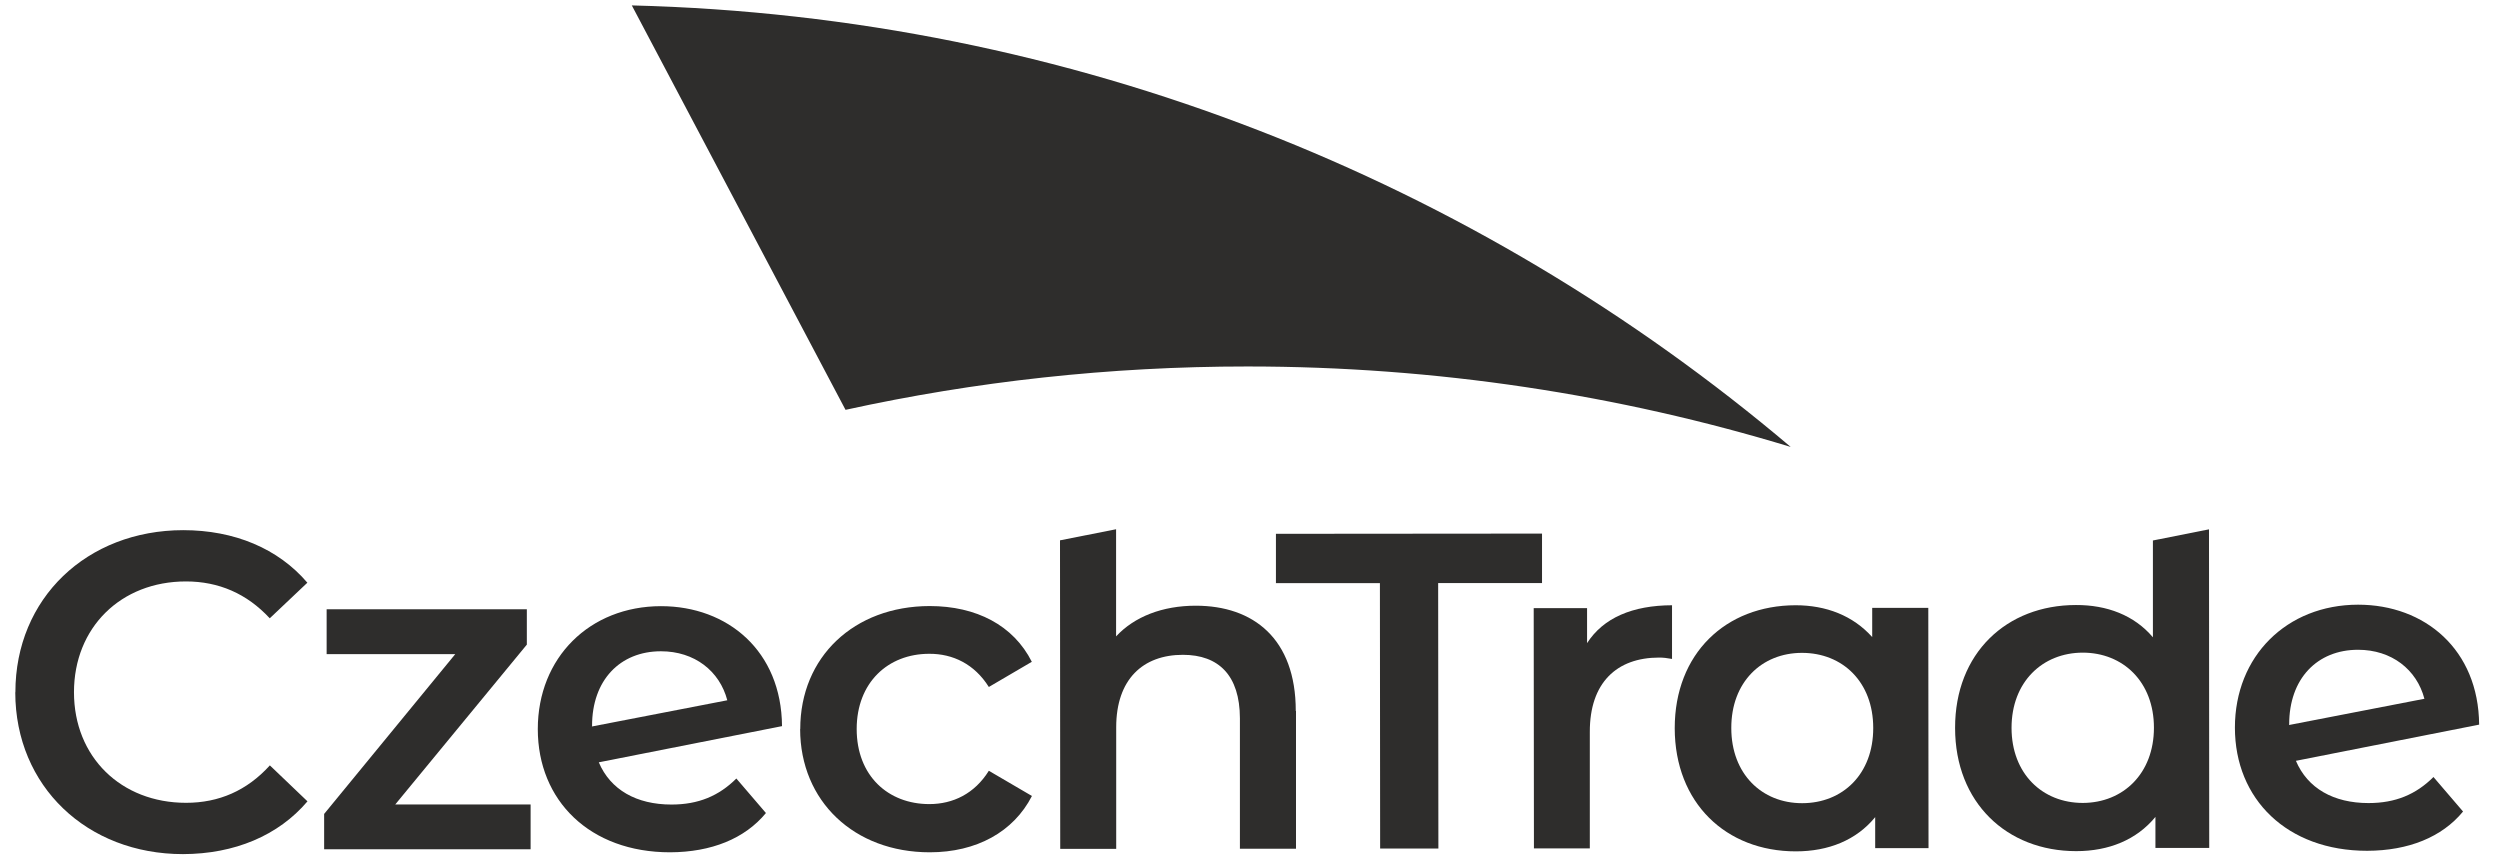
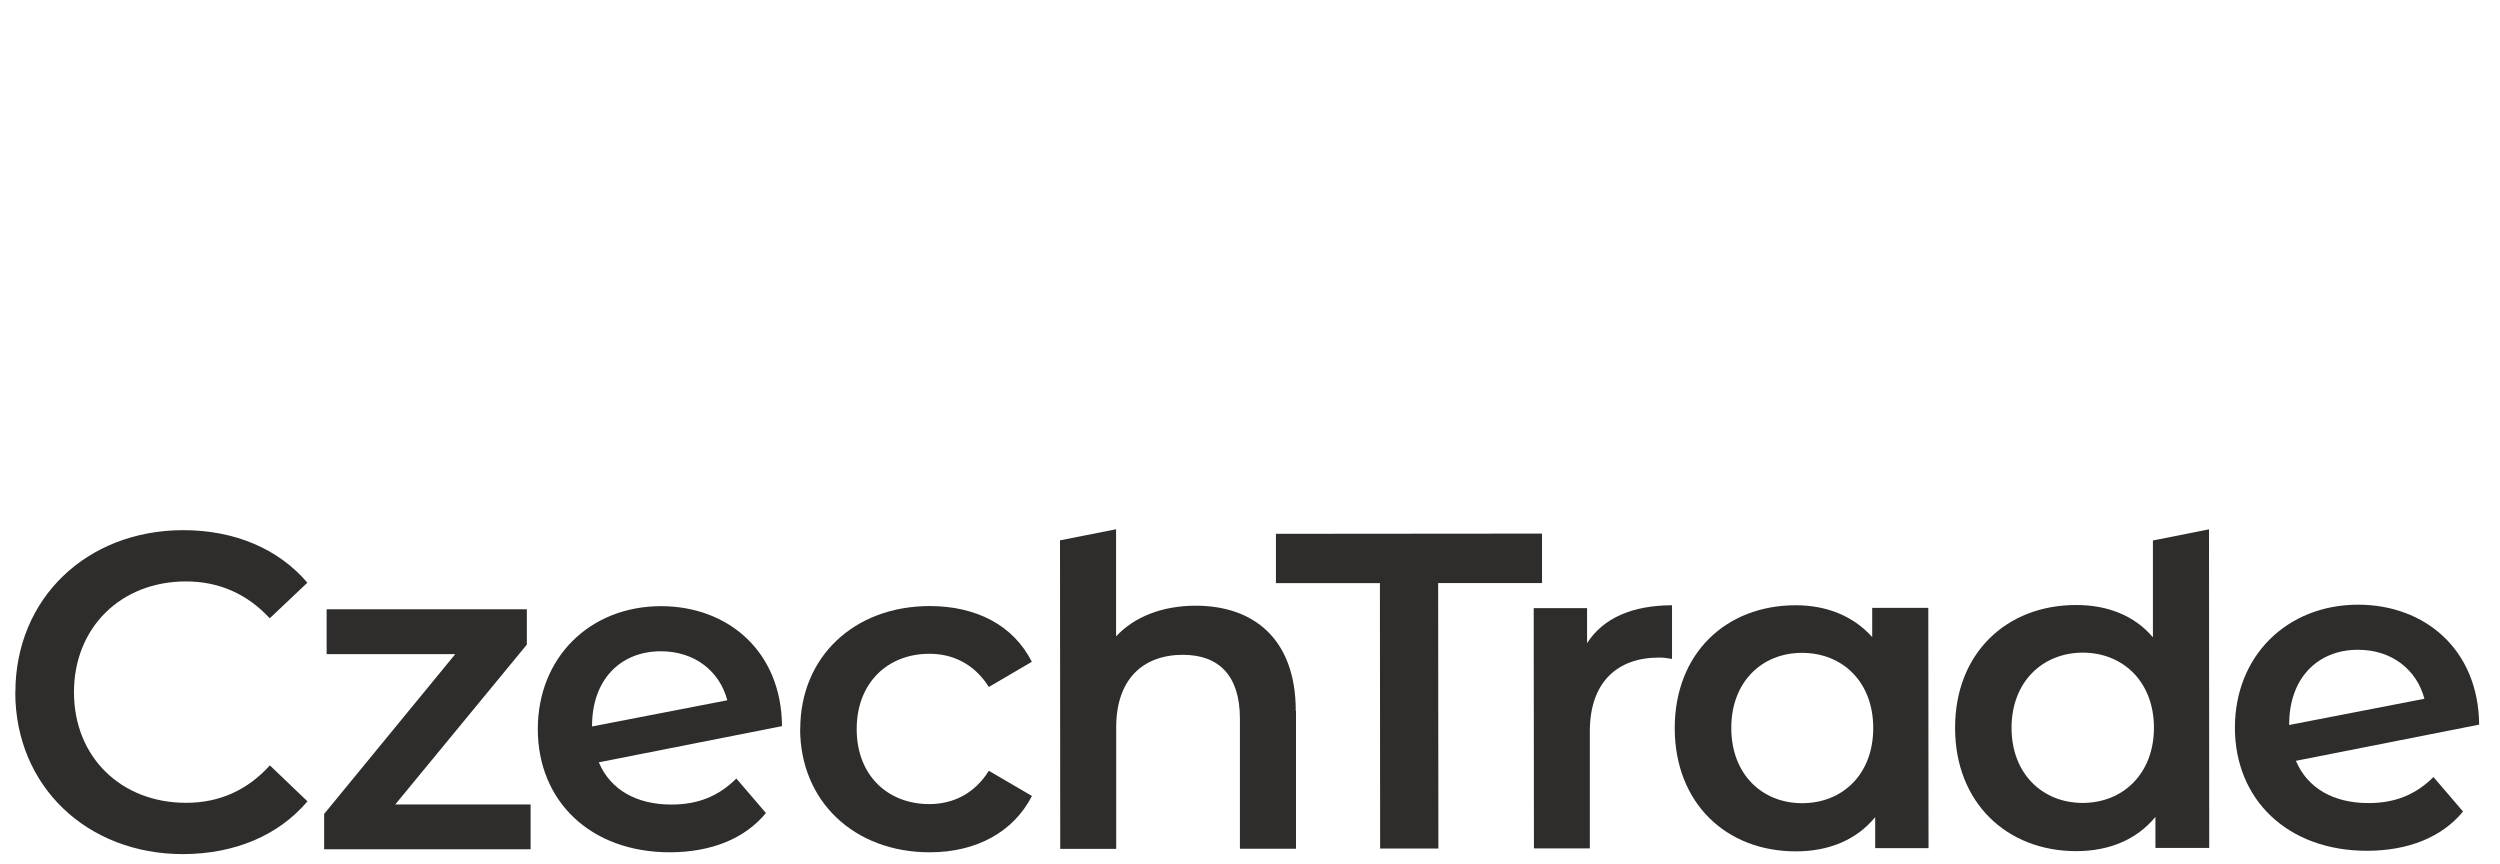
<svg xmlns="http://www.w3.org/2000/svg" width="110" height="38" viewBox="0 0 110 38" fill="none">
  <path d="M0.677 30.459C0.677 26.323 3.822 23.332 8.061 23.327C10.309 23.327 12.24 24.133 13.524 25.639L11.869 27.205C10.861 26.117 9.622 25.583 8.182 25.583C5.322 25.583 3.255 27.608 3.255 30.459C3.255 33.31 5.327 35.324 8.187 35.324C9.627 35.324 10.866 34.79 11.874 33.677L13.529 35.259C12.25 36.765 10.319 37.576 8.051 37.581C3.832 37.581 0.677 34.599 0.672 30.464L0.677 30.459Z" fill="#2E2D2C" />
  <path d="M23.347 35.39V37.369H14.262V35.813L20.031 28.782H14.372V26.807H23.181V28.363L17.392 35.395H23.347V35.39Z" fill="#2E2D2C" />
  <path d="M32.397 34.252L33.701 35.773C32.773 36.901 31.298 37.495 29.482 37.501C25.956 37.501 23.663 35.229 23.663 32.081C23.663 28.933 25.946 26.676 29.081 26.671C32.021 26.671 34.384 28.646 34.409 31.95L26.347 33.542C26.859 34.75 28.003 35.4 29.543 35.4C30.727 35.4 31.63 35.022 32.402 34.252H32.397ZM26.046 31.945V31.965L32.001 30.812C31.665 29.527 30.561 28.656 29.081 28.656C27.285 28.656 26.046 29.925 26.051 31.945H26.046Z" fill="#2E2D2C" />
  <path d="M35.211 32.076C35.211 28.908 37.574 26.672 40.905 26.666C42.957 26.666 44.592 27.513 45.4 29.119L43.509 30.227C42.876 29.22 41.928 28.762 40.885 28.767C39.069 28.767 37.694 30.036 37.694 32.076C37.694 34.136 39.079 35.38 40.89 35.38C41.933 35.38 42.882 34.922 43.509 33.914L45.405 35.023C44.597 36.604 42.962 37.501 40.91 37.501C37.579 37.501 35.211 35.249 35.206 32.081L35.211 32.076Z" fill="#2E2D2C" />
  <path d="M60.716 25.659H56.141V23.488L67.849 23.478V25.654H63.279L63.289 37.334H60.726L60.716 25.659Z" fill="#2E2D2C" />
  <path d="M73.569 26.636V28.993C73.353 28.953 73.177 28.933 73.002 28.933C71.13 28.933 69.947 30.046 69.952 32.202V37.329H67.493L67.483 26.757H69.831V28.298C70.544 27.19 71.823 26.636 73.579 26.631L73.569 26.636Z" fill="#2E2D2C" />
  <path d="M84.845 26.747L84.855 37.319H82.508V35.954C81.68 36.966 80.456 37.46 79.016 37.46C75.941 37.46 73.693 35.329 73.688 32.04C73.688 28.756 75.931 26.636 79.006 26.631C80.346 26.631 81.529 27.084 82.377 28.031V26.747H84.84H84.845ZM82.422 32.03C82.422 30.011 81.078 28.726 79.287 28.726C77.511 28.726 76.172 30.016 76.177 32.035C76.177 34.055 77.521 35.34 79.292 35.34C81.088 35.34 82.427 34.05 82.422 32.03Z" fill="#2E2D2C" />
  <path d="M107.07 34.186L108.374 35.707C107.446 36.836 105.971 37.43 104.155 37.435C100.629 37.435 98.336 35.163 98.336 32.016C98.336 28.867 100.619 26.611 103.754 26.606C106.694 26.606 109.056 28.58 109.082 31.884L101.02 33.476C101.532 34.685 102.675 35.335 104.215 35.335C105.399 35.335 106.302 34.957 107.075 34.186H107.07ZM100.719 31.88V31.9L106.674 30.746C106.338 29.462 105.234 28.59 103.754 28.59C101.958 28.59 100.719 29.86 100.724 31.88H100.719Z" fill="#2E2D2C" />
  <path d="M57.014 31.28C57.014 28.092 55.138 26.651 52.614 26.651C51.155 26.651 49.916 27.13 49.108 28.001V23.287L46.64 23.775L46.65 37.349H49.113V32C49.113 29.885 50.292 28.812 52.048 28.812C53.623 28.812 54.551 29.719 54.556 31.602V37.344H57.024V31.285H57.019L57.014 31.28Z" fill="#2E2D2C" />
  <path d="M94.728 23.775V28.041C93.906 27.069 92.702 26.616 91.342 26.621C88.287 26.621 86.019 28.741 86.024 32.03C86.024 35.314 88.297 37.45 91.352 37.45C92.792 37.45 94.011 36.951 94.839 35.944V37.309H97.206L97.196 23.291L94.733 23.78L94.728 23.775ZM91.643 35.329C89.867 35.329 88.508 34.045 88.508 32.025C88.508 30.006 89.867 28.721 91.638 28.716C93.414 28.716 94.773 30 94.773 32.02C94.773 34.04 93.414 35.324 91.643 35.329Z" fill="#2E2D2C" />
-   <path d="M27.797 0.233L37.203 18.033C42.897 16.784 48.812 16.125 54.882 16.125C63.199 16.125 71.226 17.363 78.791 19.665C64.95 7.945 47.206 0.722 27.797 0.238V0.233Z" fill="#2E2D2C" />
</svg>